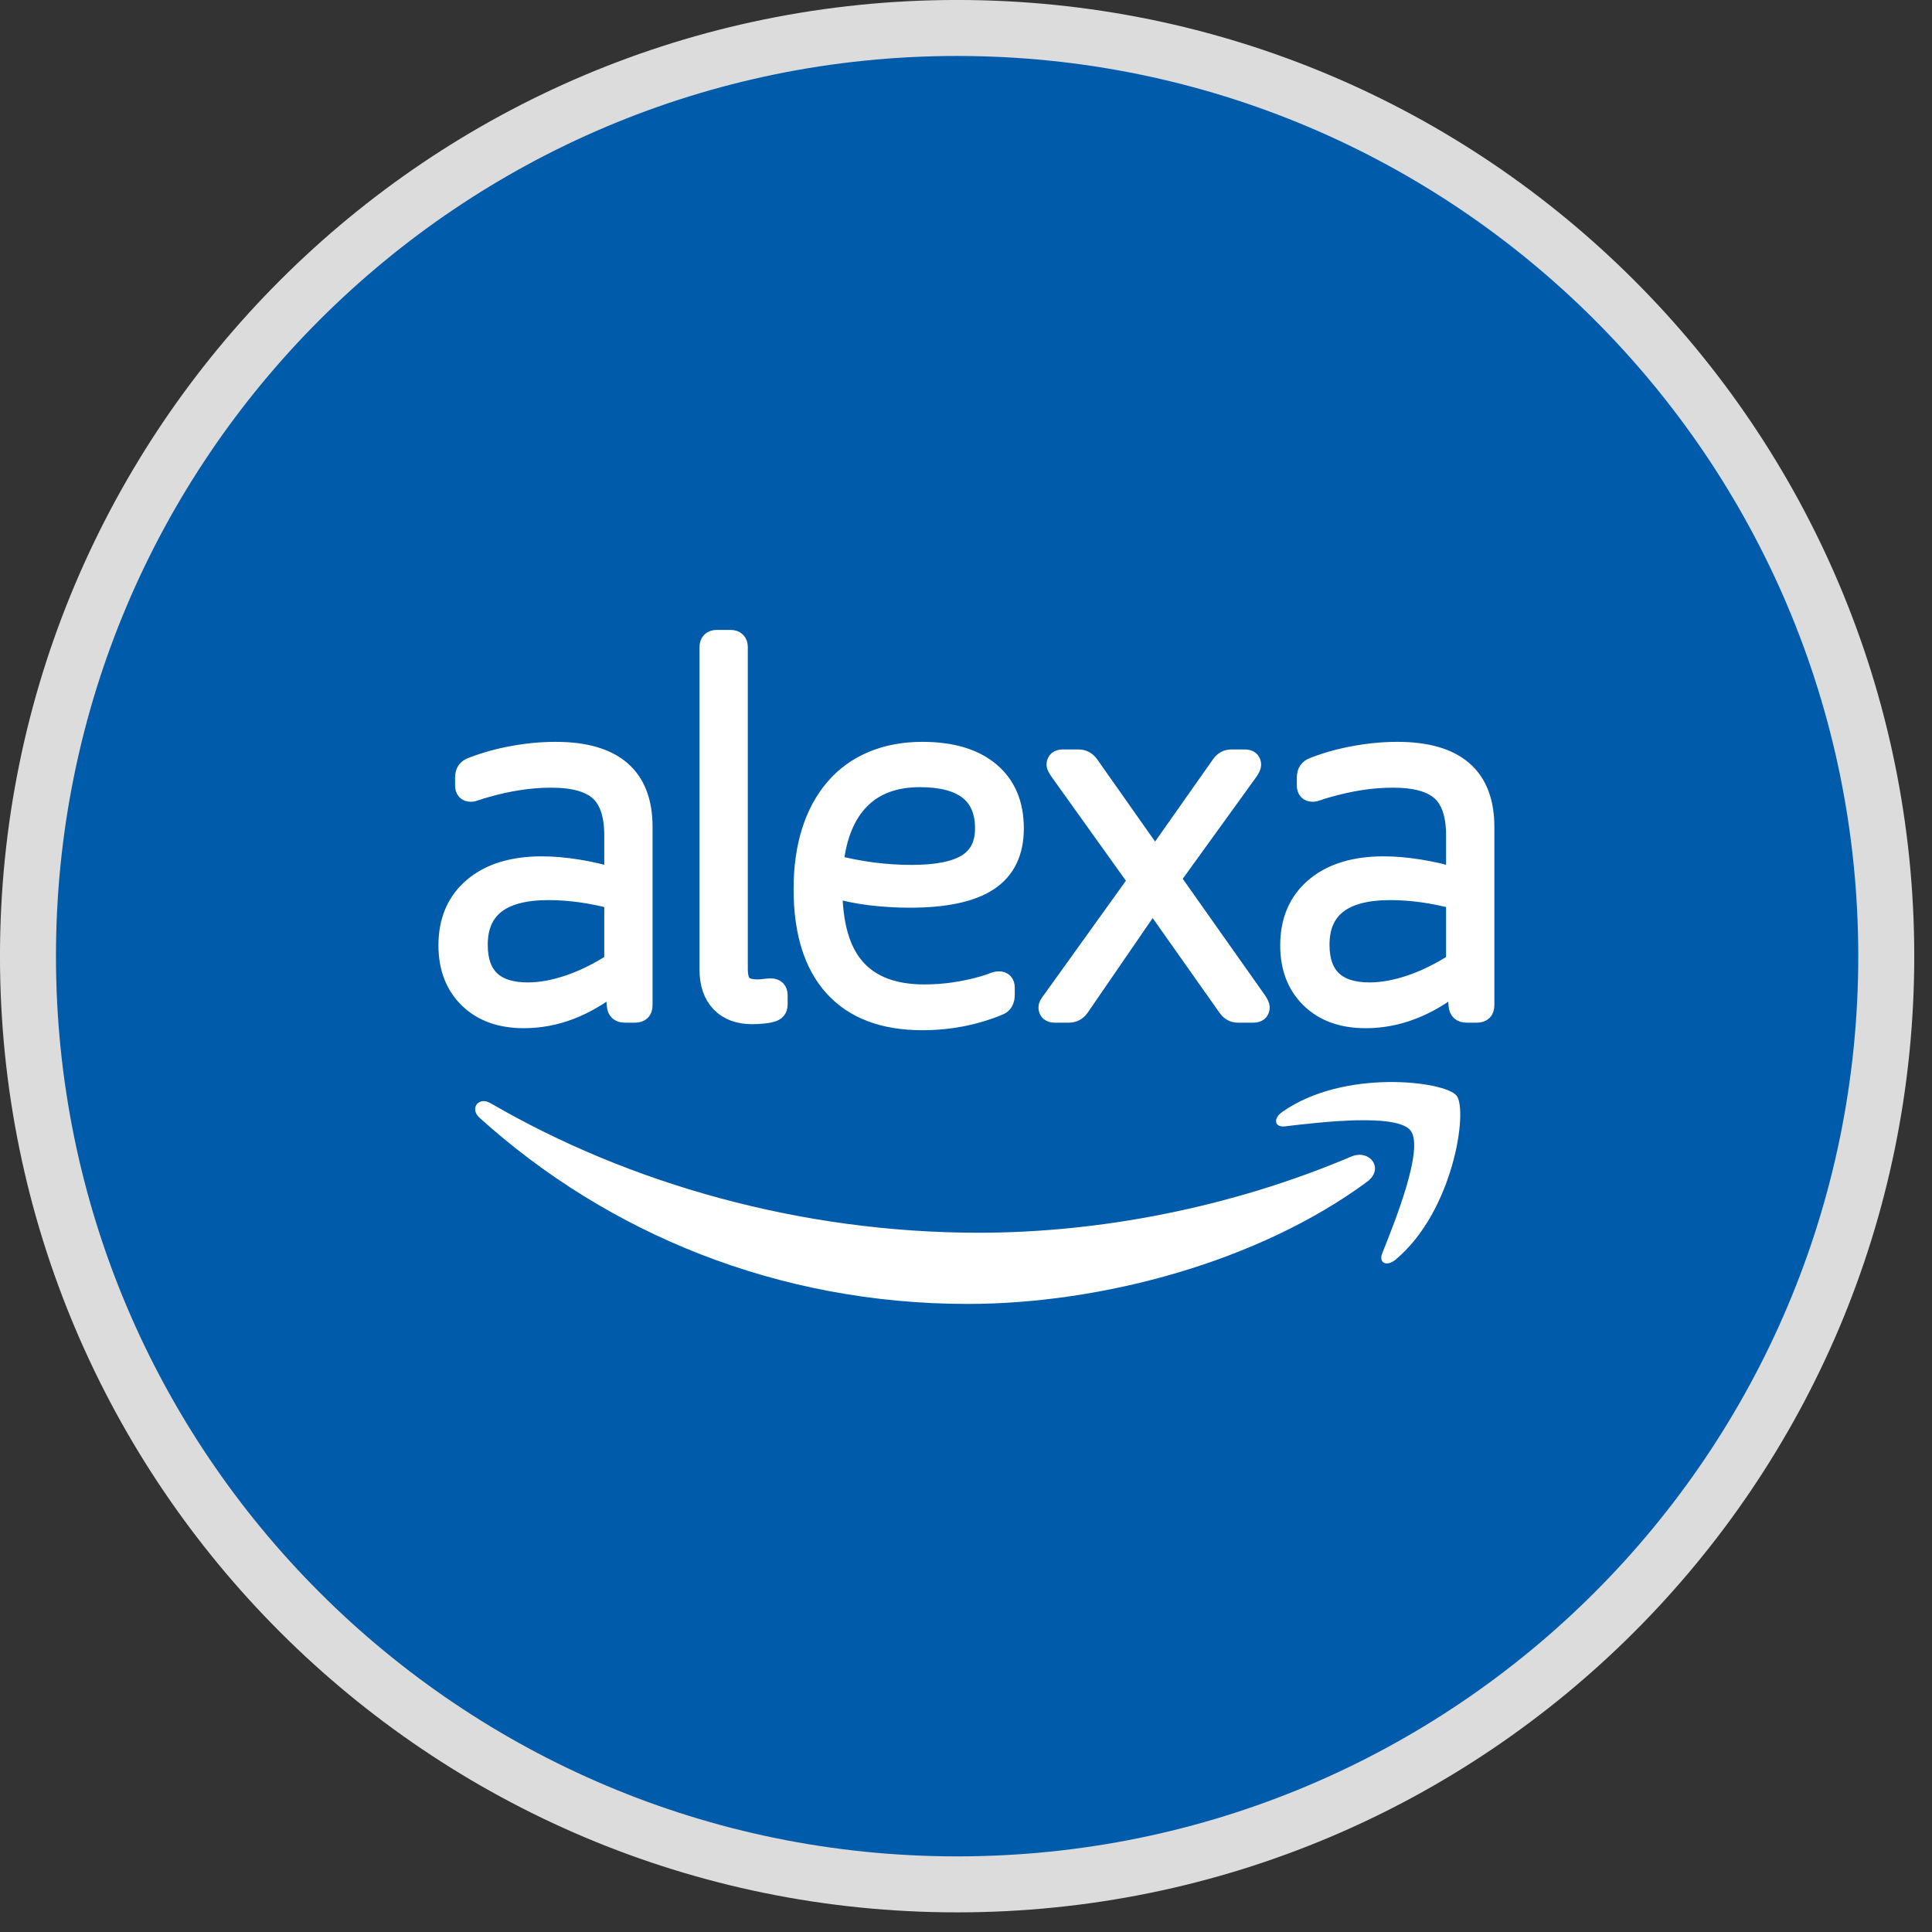
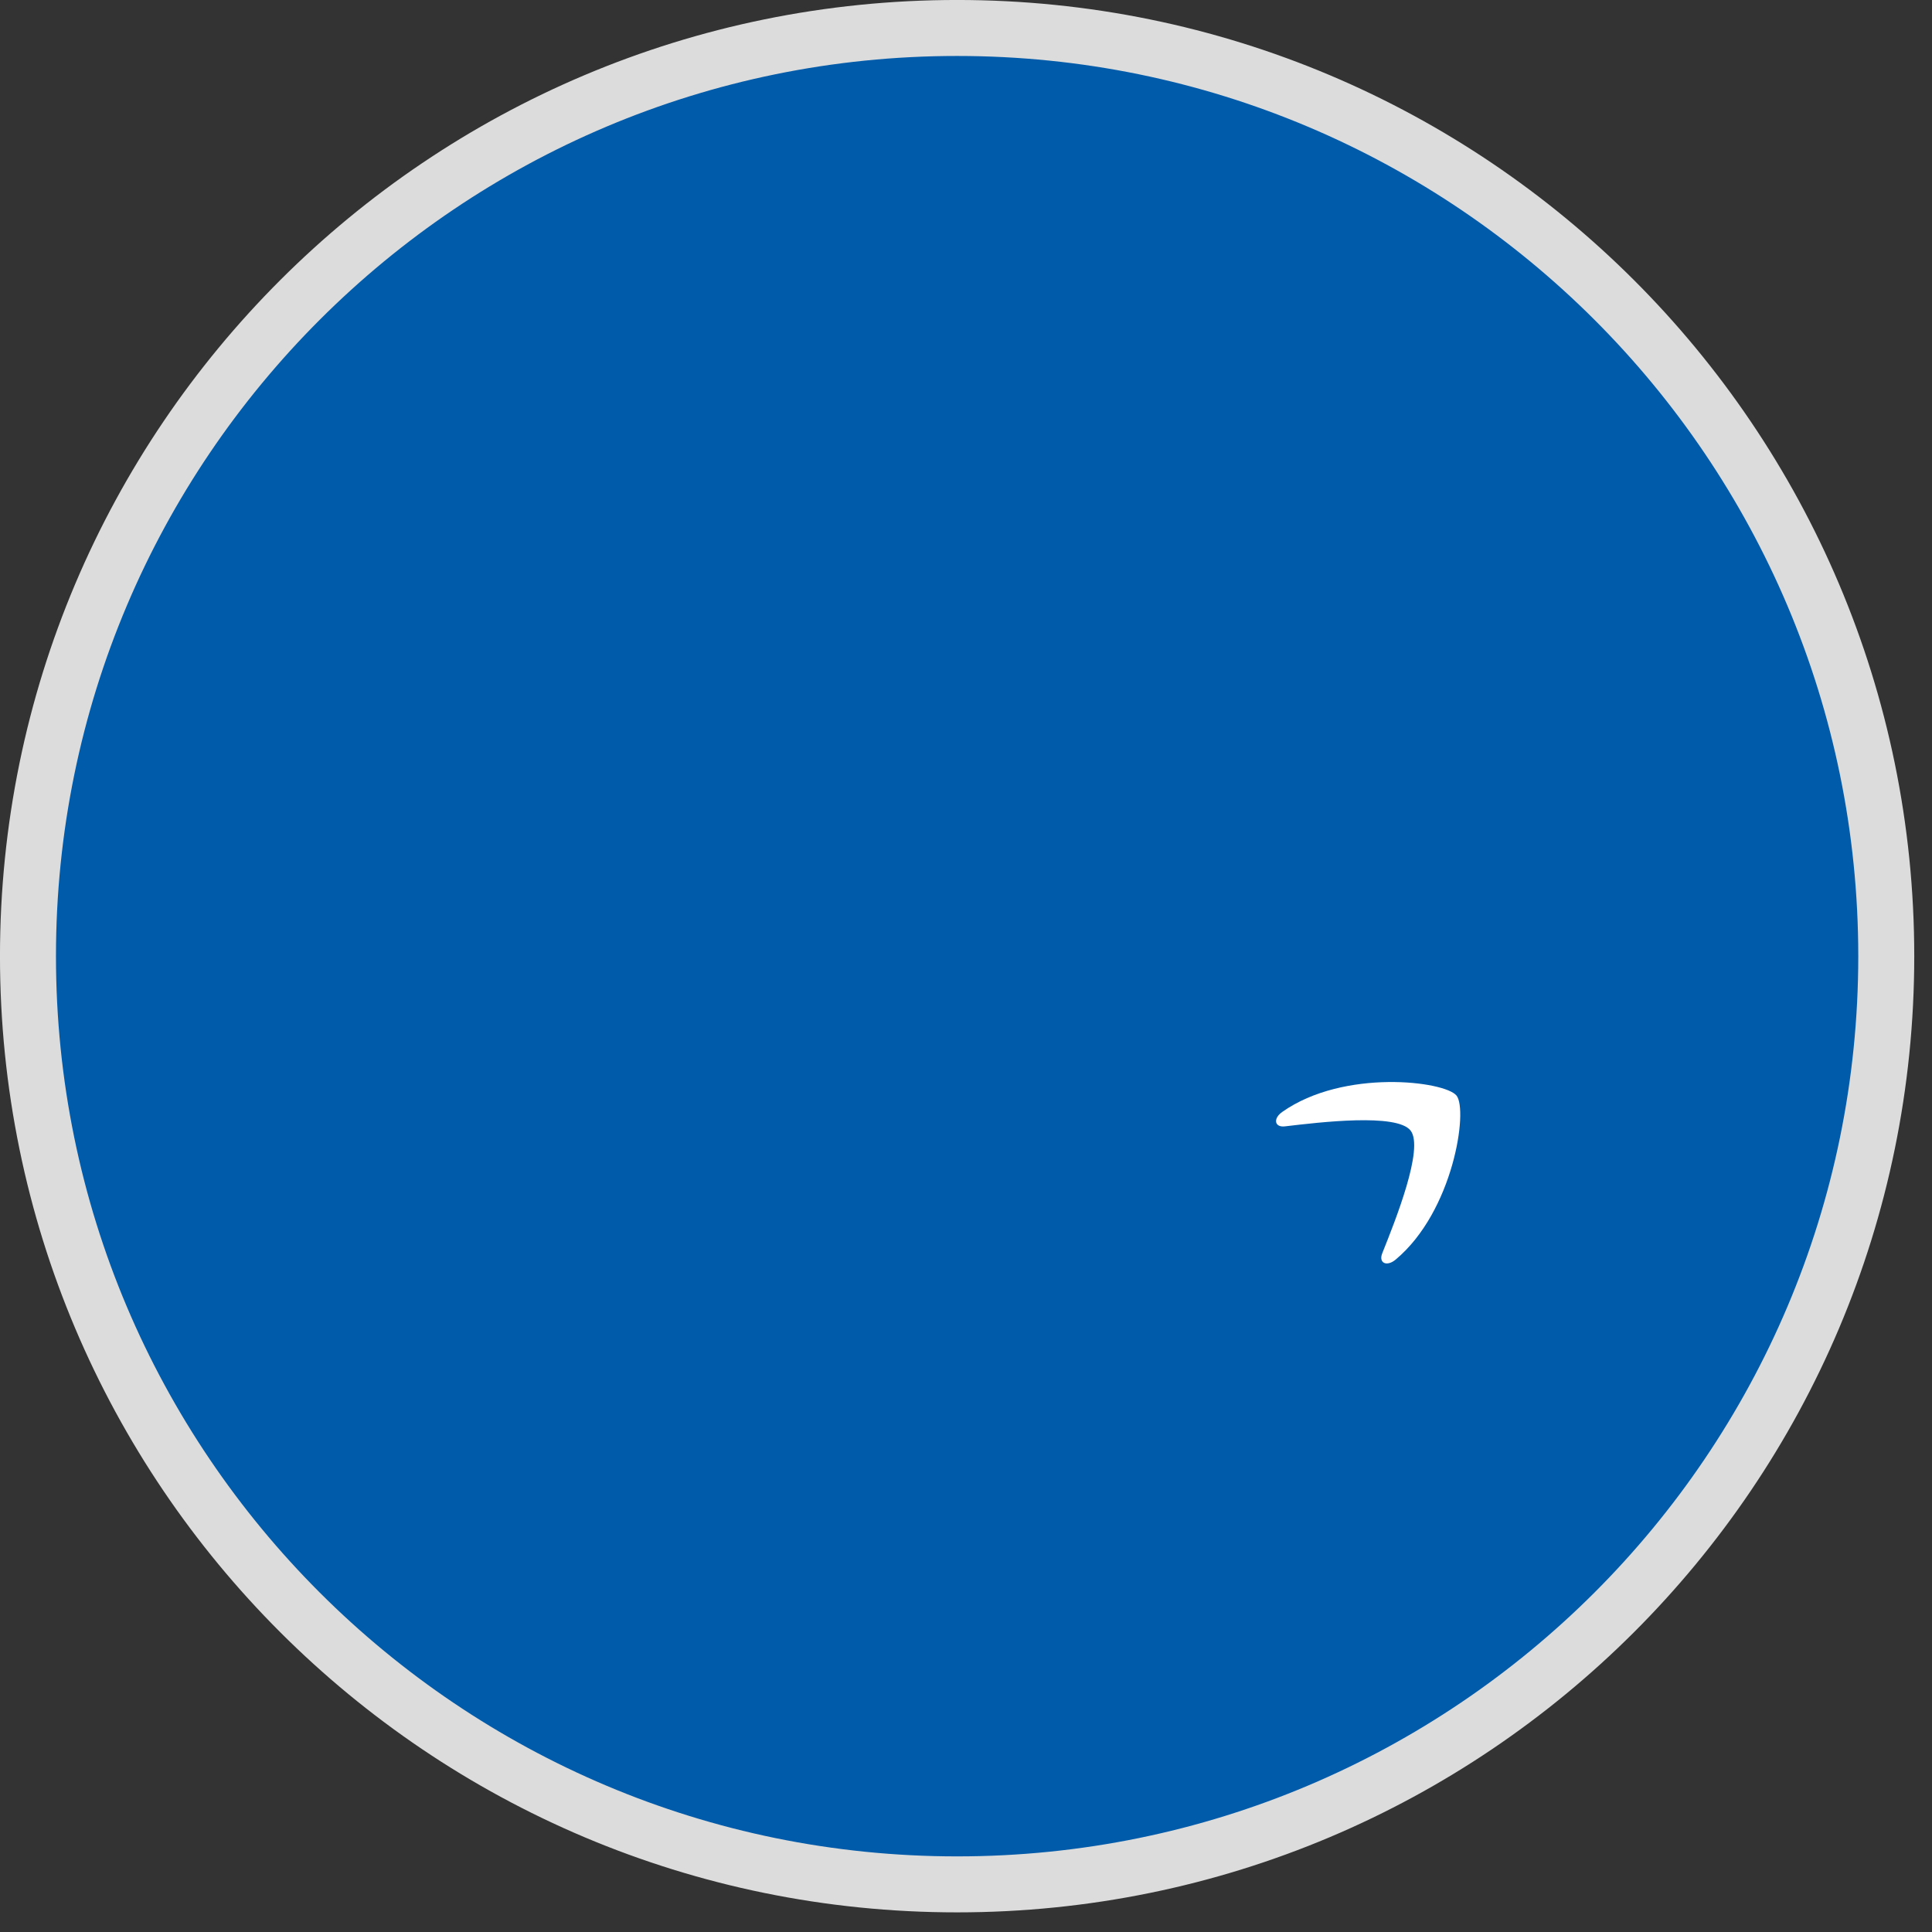
<svg xmlns="http://www.w3.org/2000/svg" width="46" height="46" viewBox="0 0 46 46" fill="none">
  <rect x="0" y="0" width="46" height="46" fill="#333333" stroke="none" />
  <path d="M44.911 22.766C44.911 34.971 35.007 44.866 22.788 44.866C10.57 44.866 0.666 34.971 0.666 22.766C0.666 10.561 10.57 0.666 22.788 0.666C35.007 0.666 44.911 10.561 44.911 22.766Z" fill="#005BAA" stroke="#DCDCDC" stroke-width="1.333" />
  <path fill-rule="evenodd" clip-rule="evenodd" d="M33.585 26.918C33.259 26.5 31.42 26.72 30.595 26.818C30.344 26.849 30.305 26.63 30.532 26.473C31.996 25.442 34.399 25.74 34.679 26.085C34.959 26.433 34.606 28.841 33.23 29.99C33.019 30.167 32.817 30.073 32.911 29.839C33.22 29.067 33.913 27.338 33.585 26.918Z" fill="white" />
-   <path fill-rule="evenodd" clip-rule="evenodd" d="M32.548 28.139C29.976 30.035 26.247 31.046 23.037 31.046C18.535 31.046 14.483 29.381 11.417 26.613C11.176 26.395 11.392 26.098 11.681 26.267C14.99 28.192 19.081 29.351 23.306 29.351C26.156 29.351 29.291 28.761 32.174 27.537C32.61 27.352 32.974 27.823 32.548 28.139Z" fill="white" />
-   <path fill-rule="evenodd" clip-rule="evenodd" d="M33.102 21.198C31.983 21.198 31.422 21.631 31.422 22.495C31.422 23.248 31.819 23.624 32.611 23.624C32.914 23.624 33.242 23.564 33.595 23.444C33.947 23.324 34.303 23.148 34.663 22.915V21.415C34.119 21.27 33.599 21.198 33.102 21.198ZM33.271 17.896C34.655 17.896 35.347 18.493 35.347 19.686V23.936C35.347 24.056 35.286 24.116 35.167 24.116H34.915C34.795 24.116 34.73 24.056 34.723 23.936L34.675 23.42C33.986 23.972 33.267 24.248 32.515 24.248C31.962 24.248 31.524 24.09 31.201 23.774C30.876 23.458 30.714 23.035 30.714 22.507C30.714 21.923 30.913 21.463 31.308 21.127C31.704 20.79 32.251 20.622 32.947 20.622C33.203 20.622 33.483 20.646 33.787 20.694C34.09 20.742 34.383 20.81 34.663 20.898V19.89C34.663 19.401 34.547 19.051 34.315 18.839C34.082 18.627 33.699 18.521 33.163 18.521C32.666 18.521 32.142 18.601 31.59 18.761C31.502 18.785 31.432 18.807 31.381 18.827C31.328 18.847 31.286 18.857 31.255 18.857C31.158 18.857 31.11 18.805 31.11 18.701V18.509C31.11 18.389 31.162 18.309 31.267 18.269C31.57 18.149 31.897 18.057 32.245 17.993C32.593 17.929 32.934 17.896 33.271 17.896ZM27.442 21.451L25.702 23.984C25.638 24.072 25.554 24.116 25.45 24.116H25.114C25.01 24.116 24.958 24.072 24.958 23.984C24.958 23.952 24.986 23.9 25.042 23.828L27.094 20.97L25.222 18.353C25.174 18.281 25.15 18.233 25.15 18.209C25.15 18.121 25.202 18.077 25.306 18.077H25.678C25.782 18.077 25.866 18.121 25.93 18.209L27.502 20.442L29.074 18.209C29.138 18.121 29.218 18.077 29.314 18.077H29.638C29.742 18.077 29.794 18.121 29.794 18.209C29.794 18.241 29.77 18.293 29.722 18.365L27.874 20.922L29.926 23.828C29.974 23.9 29.998 23.952 29.998 23.984C29.998 24.072 29.946 24.116 29.842 24.116H29.47C29.374 24.116 29.294 24.072 29.23 23.984L27.442 21.451ZM21.9 18.509C21.3 18.509 20.826 18.685 20.478 19.037C20.13 19.39 19.92 19.906 19.848 20.586C20.16 20.666 20.47 20.726 20.778 20.766C21.085 20.806 21.396 20.826 21.707 20.826C22.308 20.826 22.748 20.738 23.028 20.562C23.308 20.386 23.448 20.106 23.448 19.722C23.448 18.913 22.932 18.509 21.9 18.509V18.509ZM23.424 23.468C23.528 23.436 23.604 23.41 23.652 23.39C23.7 23.37 23.744 23.36 23.784 23.36C23.88 23.36 23.928 23.412 23.928 23.516V23.684C23.928 23.812 23.884 23.896 23.796 23.936C23.22 24.176 22.608 24.296 21.96 24.296C21.04 24.296 20.337 24.03 19.854 23.498C19.369 22.965 19.128 22.187 19.128 21.163C19.128 20.658 19.192 20.204 19.319 19.8C19.447 19.395 19.633 19.051 19.878 18.767C20.121 18.483 20.419 18.267 20.771 18.119C21.124 17.971 21.52 17.896 21.96 17.896C22.656 17.896 23.194 18.057 23.574 18.377C23.954 18.697 24.144 19.145 24.144 19.722C24.144 20.29 23.942 20.708 23.538 20.976C23.134 21.244 22.508 21.379 21.66 21.379C21.355 21.379 21.049 21.36 20.742 21.325C20.434 21.289 20.128 21.227 19.823 21.138C19.823 22.003 20.005 22.641 20.369 23.053C20.734 23.466 21.28 23.672 22.008 23.672C22.48 23.672 22.952 23.604 23.424 23.468L23.424 23.468ZM16.888 15.411C16.888 15.291 16.948 15.231 17.068 15.231H17.392C17.512 15.231 17.572 15.291 17.572 15.411V23.072C17.572 23.248 17.606 23.372 17.674 23.444C17.742 23.516 17.864 23.552 18.041 23.552C18.088 23.552 18.142 23.548 18.203 23.54C18.262 23.532 18.312 23.528 18.352 23.528C18.464 23.528 18.52 23.584 18.52 23.696V23.924C18.52 24.02 18.468 24.08 18.364 24.104C18.316 24.12 18.246 24.132 18.154 24.14C18.062 24.148 17.98 24.152 17.908 24.152C17.588 24.152 17.338 24.058 17.158 23.87C16.978 23.682 16.888 23.42 16.888 23.084L16.888 15.411ZM13.06 21.198C11.94 21.198 11.38 21.631 11.38 22.495C11.38 23.248 11.776 23.624 12.568 23.624C12.872 23.624 13.2 23.564 13.552 23.444C13.904 23.324 14.26 23.148 14.62 22.915V21.415C14.076 21.27 13.556 21.198 13.06 21.198ZM13.228 17.896C14.612 17.896 15.304 18.493 15.304 19.686V23.936C15.304 24.056 15.244 24.116 15.124 24.116H14.872C14.752 24.116 14.688 24.056 14.68 23.936L14.632 23.42C13.944 23.972 13.224 24.248 12.472 24.248C11.92 24.248 11.482 24.09 11.158 23.774C10.834 23.458 10.672 23.035 10.672 22.507C10.672 21.923 10.87 21.463 11.266 21.127C11.662 20.79 12.208 20.622 12.904 20.622C13.16 20.622 13.44 20.646 13.744 20.694C14.048 20.742 14.34 20.81 14.62 20.898V19.89C14.62 19.401 14.504 19.051 14.272 18.839C14.04 18.627 13.656 18.521 13.12 18.521C12.624 18.521 12.1 18.601 11.548 18.761C11.46 18.785 11.39 18.807 11.338 18.827C11.286 18.847 11.244 18.857 11.212 18.857C11.116 18.857 11.068 18.805 11.068 18.701V18.509C11.068 18.389 11.12 18.309 11.224 18.269C11.528 18.149 11.854 18.057 12.202 17.993C12.55 17.929 12.892 17.896 13.228 17.896Z" fill="white" stroke="white" stroke-width="0.466" />
</svg>